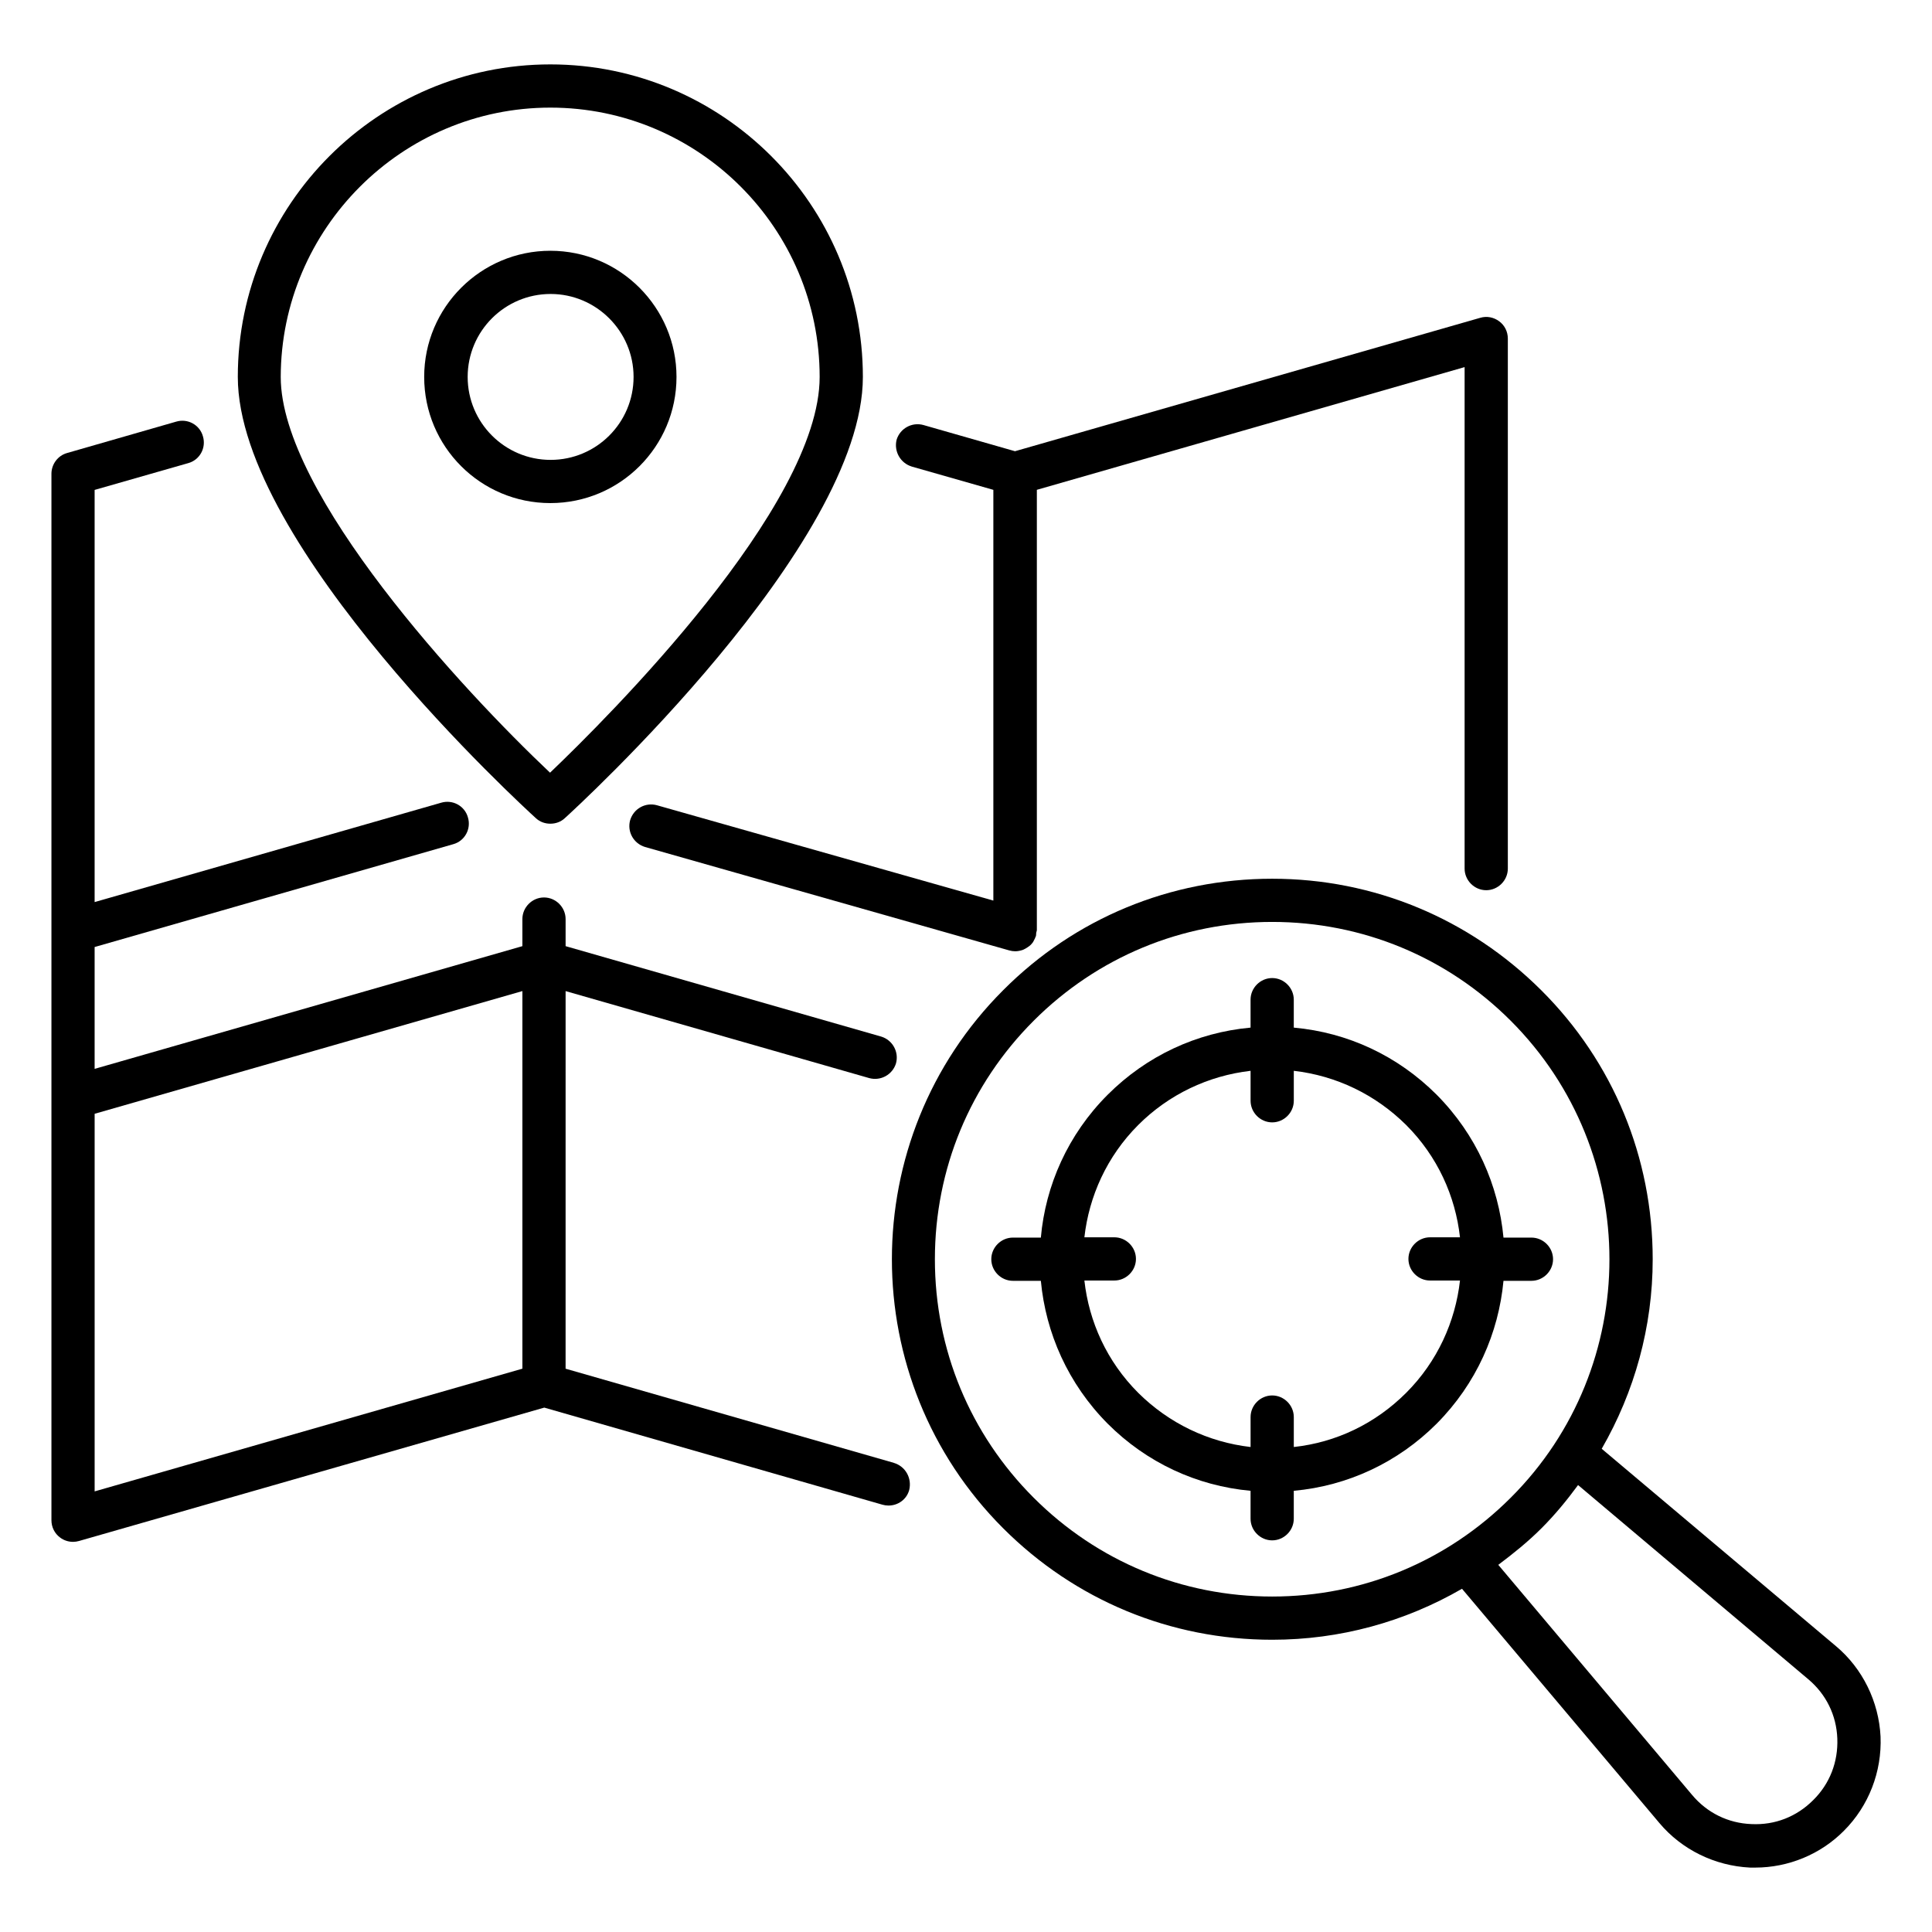
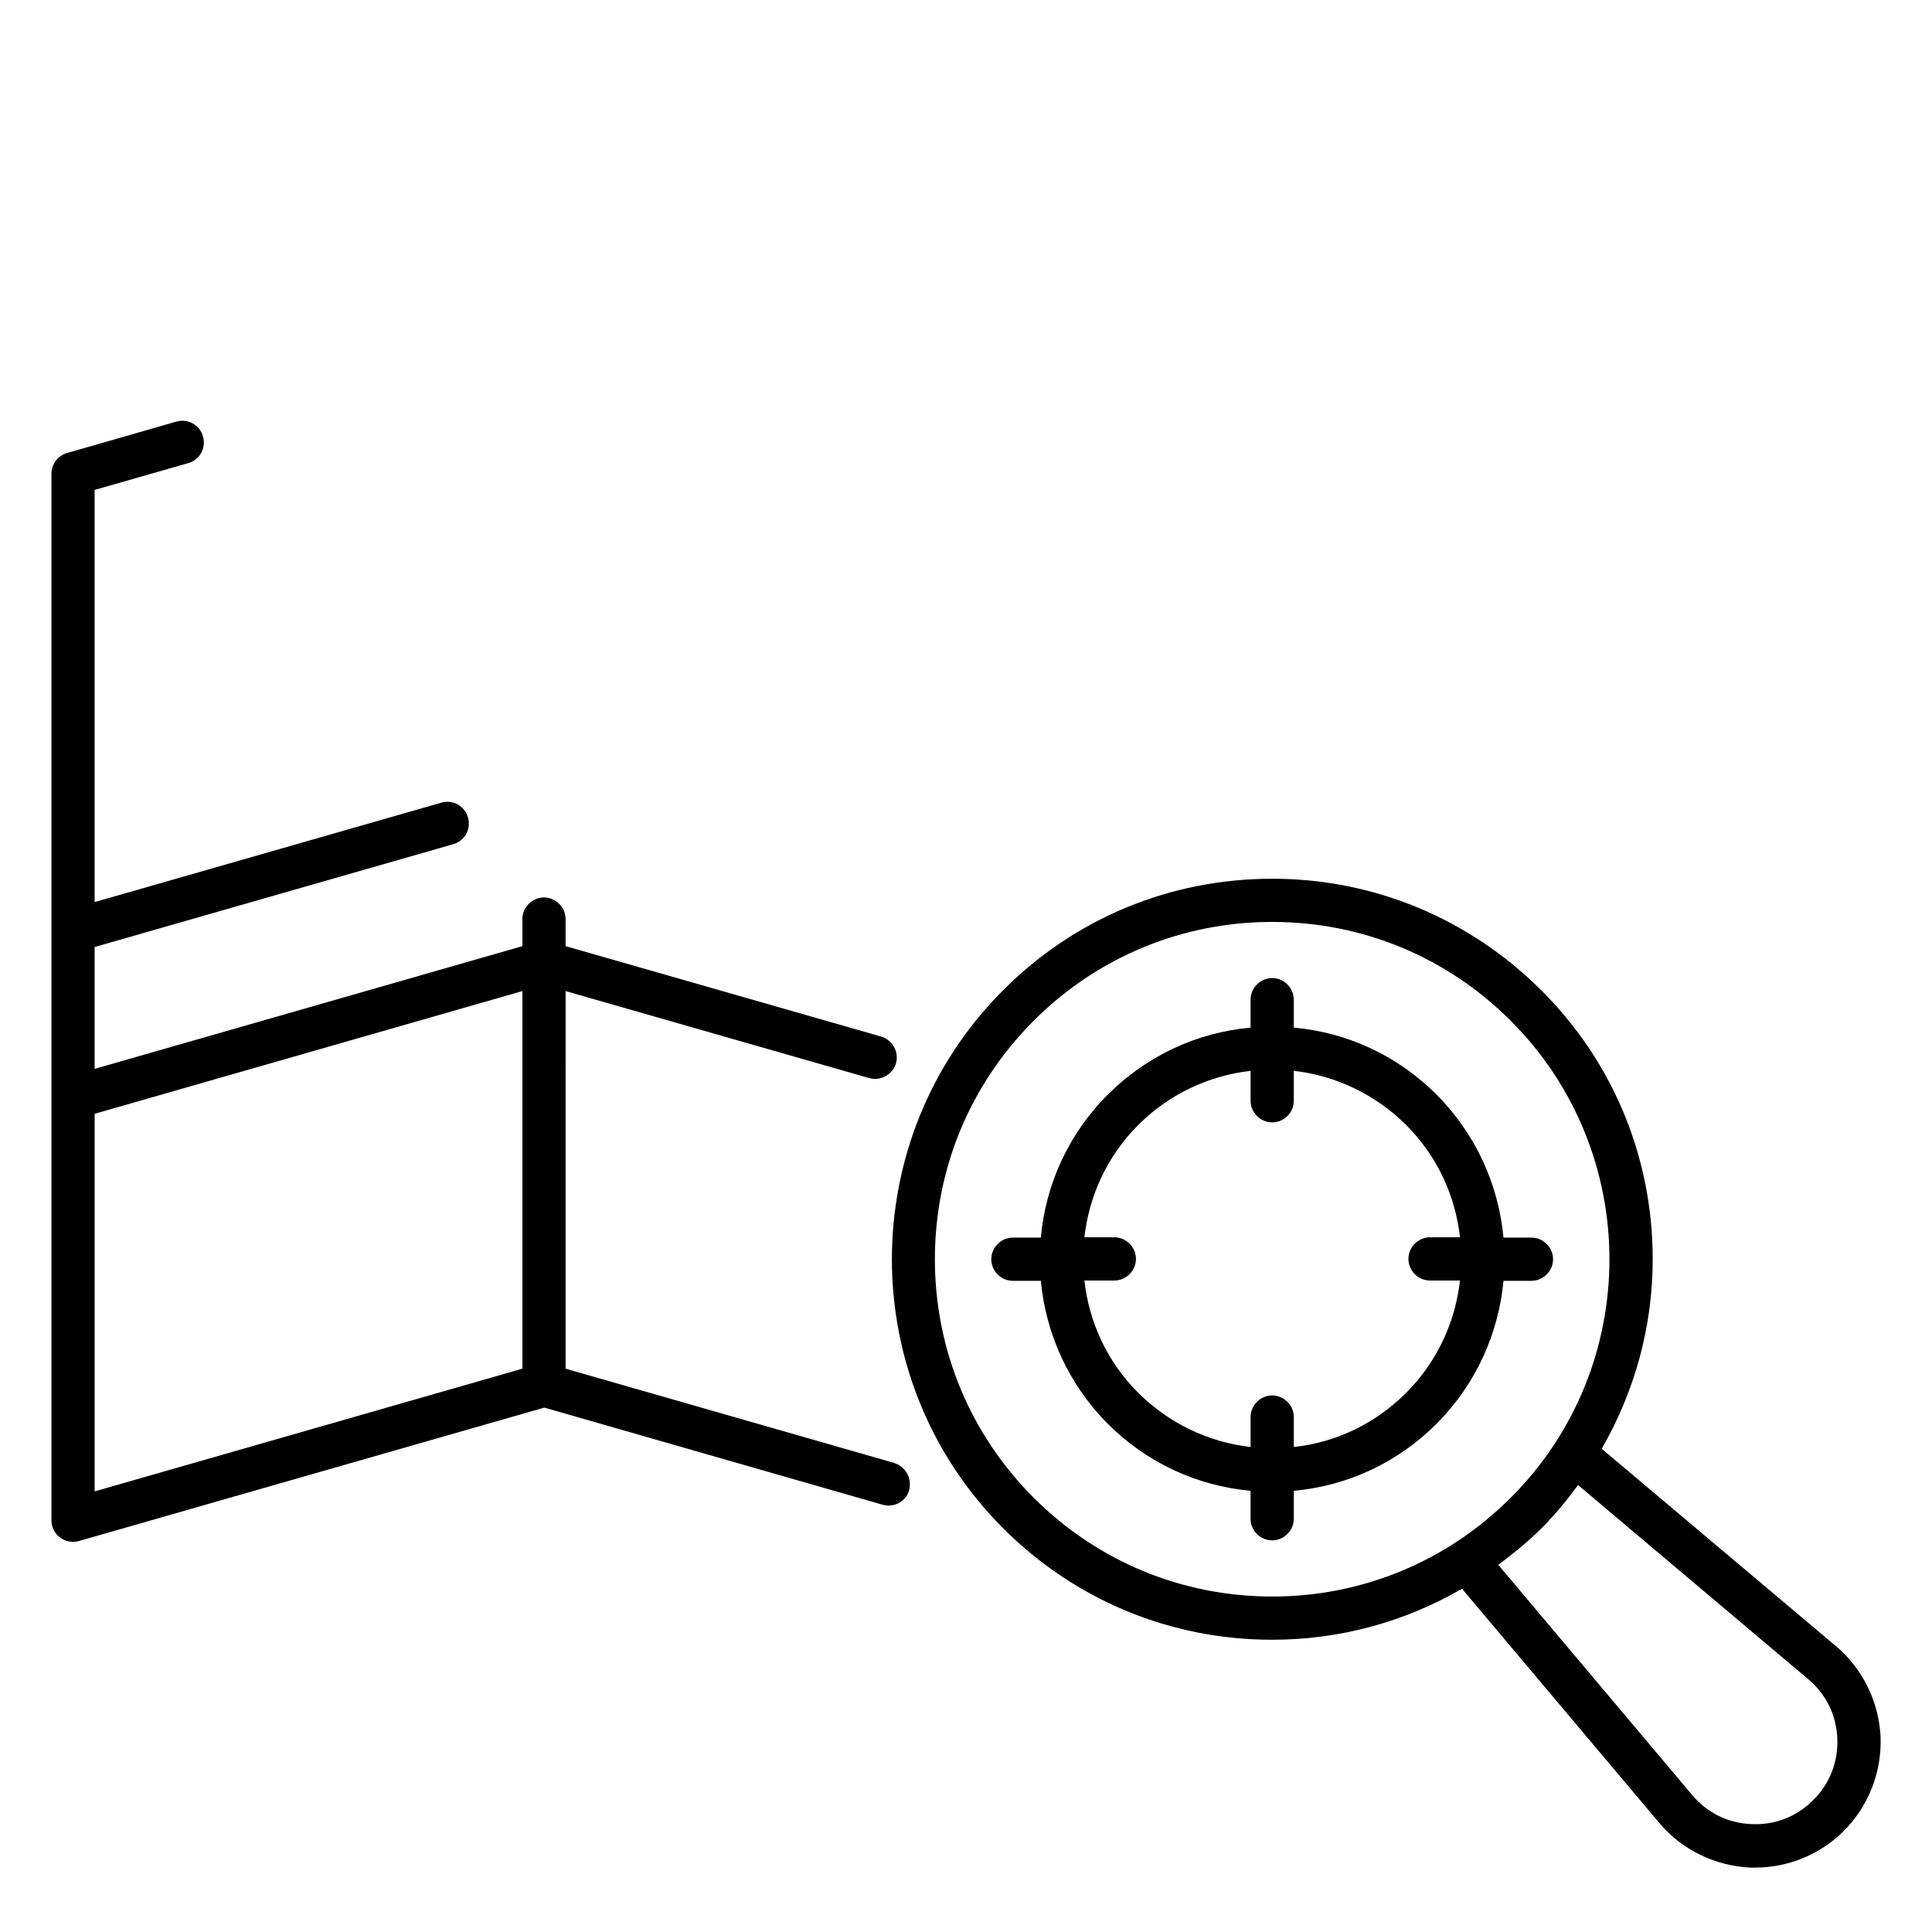
<svg xmlns="http://www.w3.org/2000/svg" fill="#000000" width="800px" height="800px" version="1.1" viewBox="144 144 512 512">
  <g>
-     <path d="m286.03 360.84c1.07 0.992 2.441 1.449 3.816 1.449s2.75-0.457 3.816-1.449c3.207-2.902 79.008-72.367 79.008-116.95 0-45.648-37.176-82.824-82.824-82.824-45.648 0-82.824 37.176-82.824 82.824 0 44.656 75.801 114.04 79.008 116.95zm3.816-188.32c39.391 0 71.371 32.062 71.371 71.371 0 34.352-56.105 90.227-71.449 104.88-23.055-21.754-71.371-73.891-71.371-104.88 0.074-39.309 32.137-71.371 71.449-71.371z" />
-     <path d="m323.28 243.89c0-18.398-14.961-33.434-33.434-33.434-18.398 0-33.434 14.961-33.434 33.434 0 18.473 14.961 33.434 33.434 33.434s33.434-14.961 33.434-33.434zm-55.344 0c0-12.137 9.848-21.984 21.984-21.984 12.062 0 21.984 9.848 21.984 21.984s-9.848 21.984-21.984 21.984-21.984-9.848-21.984-21.984z" />
    <path d="m630.53 580.23-62.059-52.289c8.703-15.113 13.512-32.289 13.512-50.227 0-26.945-10.457-52.289-29.543-71.297-19.082-19.008-44.352-29.543-71.297-29.543-26.945 0-52.289 10.457-71.297 29.543-39.312 39.312-39.312 103.28 0 142.59 19.082 19.082 44.352 29.543 71.297 29.543 17.938 0 35.113-4.734 50.305-13.512l52.289 62.059c5.953 7.098 14.734 11.375 24.047 11.832h1.375c8.777 0 17.328-3.512 23.512-9.77 6.566-6.566 10.078-15.648 9.695-24.961-0.465-9.242-4.738-18.02-11.836-23.973zm-212.59-39.312c-16.871-16.871-26.184-39.312-26.184-63.207s9.312-46.336 26.184-63.207 39.312-26.184 63.207-26.184 46.336 9.312 63.207 26.184c34.887 34.887 34.887 91.602 0 126.41-16.871 16.871-39.312 26.184-63.207 26.184s-46.336-9.312-63.207-26.18zm206.56 80.148c-4.352 4.352-10.078 6.641-16.336 6.336-6.184-0.23-11.754-2.977-15.727-7.711l-51.375-60.992c3.969-2.977 7.863-6.106 11.449-9.695 3.586-3.586 6.719-7.406 9.695-11.449l60.992 51.449c4.734 3.969 7.481 9.543 7.711 15.727 0.23 6.184-1.984 11.988-6.41 16.336z" />
    <path d="m380.91 531.68-87.023-24.961 0.004-100.07 80.457 23.055c3.055 0.84 6.184-0.918 7.098-3.894 0.84-3.055-0.918-6.184-3.894-7.098l-83.66-23.973v-7.176c0-3.129-2.594-5.727-5.727-5.727-3.129 0-5.727 2.594-5.727 5.727v7.176l-113.36 32.52v-32.289l95.035-27.25c3.055-0.84 4.809-4.047 3.894-7.098-0.84-3.055-4.047-4.809-7.098-3.894l-91.832 26.332v-109.23l24.809-7.098c3.055-0.84 4.809-4.047 3.894-7.098-0.84-3.055-4.047-4.809-7.098-3.894l-28.93 8.32c-2.441 0.688-4.121 2.977-4.121 5.496v277.32c0 1.832 0.84 3.512 2.289 4.582 0.992 0.762 2.215 1.145 3.434 1.145 0.535 0 1.07-0.078 1.602-0.23l123.28-35.344 89.617 25.727c0.535 0.152 1.07 0.23 1.602 0.23 2.519 0 4.809-1.602 5.496-4.121 0.762-3.133-0.992-6.262-4.047-7.18zm-211.83-92.516 113.36-32.52v100.07l-113.36 32.52z" />
-     <path d="m385.57 267.63 21.68 6.184v108.85l-89.16-25.266c-3.055-0.84-6.184 0.918-7.098 3.969-0.84 3.055 0.918 6.184 3.969 7.098l96.488 27.402c0.535 0.152 1.07 0.23 1.602 0.23 0.688 0 1.375-0.152 2.062-0.383 0.23-0.078 0.383-0.23 0.609-0.305 0.383-0.23 0.762-0.457 1.145-0.762 0.152-0.152 0.383-0.305 0.535-0.535 0.305-0.305 0.535-0.688 0.688-1.07 0.152-0.23 0.23-0.457 0.305-0.688 0.078-0.152 0.152-0.23 0.152-0.383 0.078-0.305 0-0.535 0.078-0.762 0-0.23 0.152-0.457 0.152-0.762v-116.64l113.36-32.52v132.9c0 3.129 2.594 5.727 5.727 5.727 3.129 0 5.727-2.594 5.727-5.727v-140.46c0-1.832-0.84-3.512-2.289-4.582s-3.281-1.449-5.039-0.918l-123.28 35.352-24.273-6.945c-3.055-0.84-6.184 0.918-7.098 3.894-0.766 3.051 0.988 6.18 3.965 7.094z" />
    <path d="m542.44 483.43h7.406c3.129 0 5.727-2.594 5.727-5.727 0-3.129-2.594-5.727-5.727-5.727h-7.406c-1.297-13.816-7.176-27.25-17.711-37.863-10.305-10.305-23.512-16.488-37.863-17.785v-7.406c0-3.129-2.594-5.727-5.727-5.727-3.129 0-5.727 2.594-5.727 5.727v7.406c-14.273 1.297-27.559 7.481-37.863 17.785-10.535 10.535-16.488 24.047-17.711 37.863h-7.406c-3.129 0-5.727 2.594-5.727 5.727 0 3.129 2.594 5.727 5.727 5.727h7.406c1.297 13.816 7.176 27.25 17.711 37.863 10.305 10.305 23.586 16.488 37.863 17.785v7.406c0 3.129 2.594 5.727 5.727 5.727 3.129 0 5.727-2.594 5.727-5.727v-7.406c14.273-1.297 27.559-7.481 37.863-17.785 10.539-10.613 16.414-24.047 17.711-37.863zm-55.57 44.043v-7.938c0-3.129-2.594-5.727-5.727-5.727-3.129 0-5.727 2.594-5.727 5.727v7.938c-11.223-1.297-21.602-6.258-29.77-14.352-8.32-8.32-13.055-18.855-14.273-29.77h7.938c3.129 0 5.727-2.594 5.727-5.727 0-3.129-2.594-5.727-5.727-5.727h-7.938c1.223-10.84 5.953-21.449 14.273-29.77 8.09-8.09 18.551-13.055 29.77-14.352v7.938c0 3.129 2.594 5.727 5.727 5.727 3.129 0 5.727-2.594 5.727-5.727v-7.938c11.223 1.297 21.602 6.258 29.77 14.352 8.32 8.32 13.055 18.855 14.273 29.77h-7.938c-3.129 0-5.727 2.594-5.727 5.727 0 3.129 2.594 5.727 5.727 5.727h7.938c-1.223 10.84-5.953 21.449-14.273 29.77-8.168 8.168-18.547 13.133-29.77 14.352z" />
  </g>
</svg>